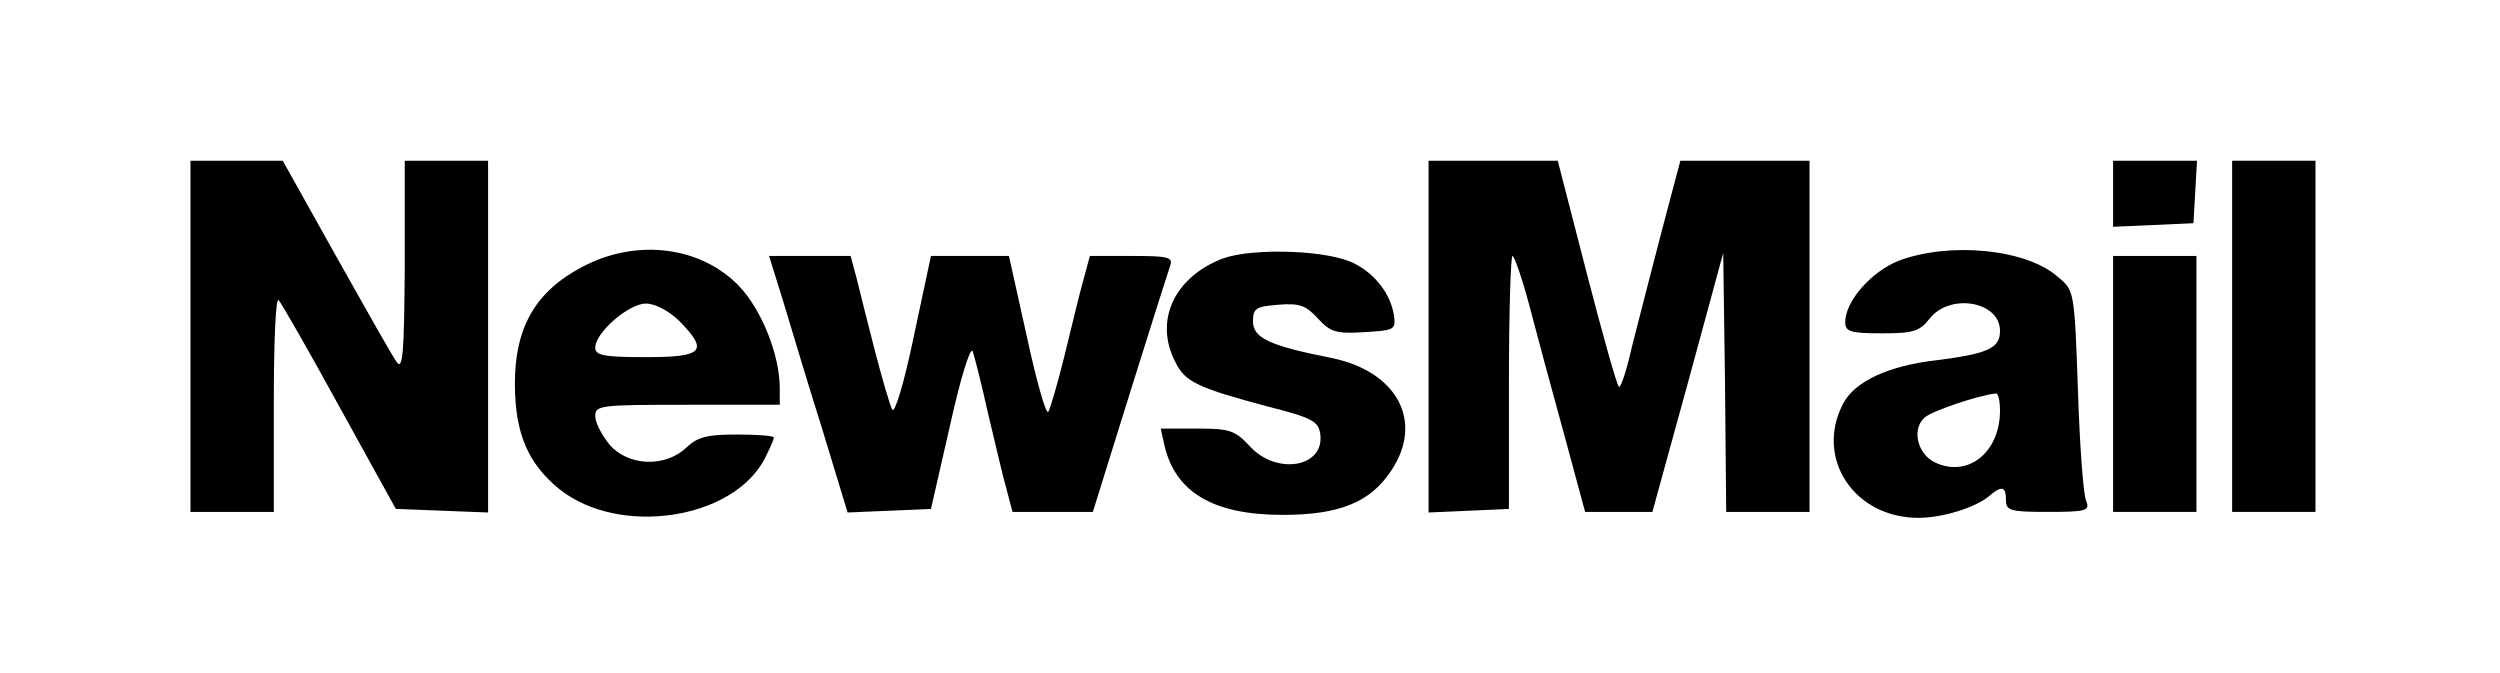
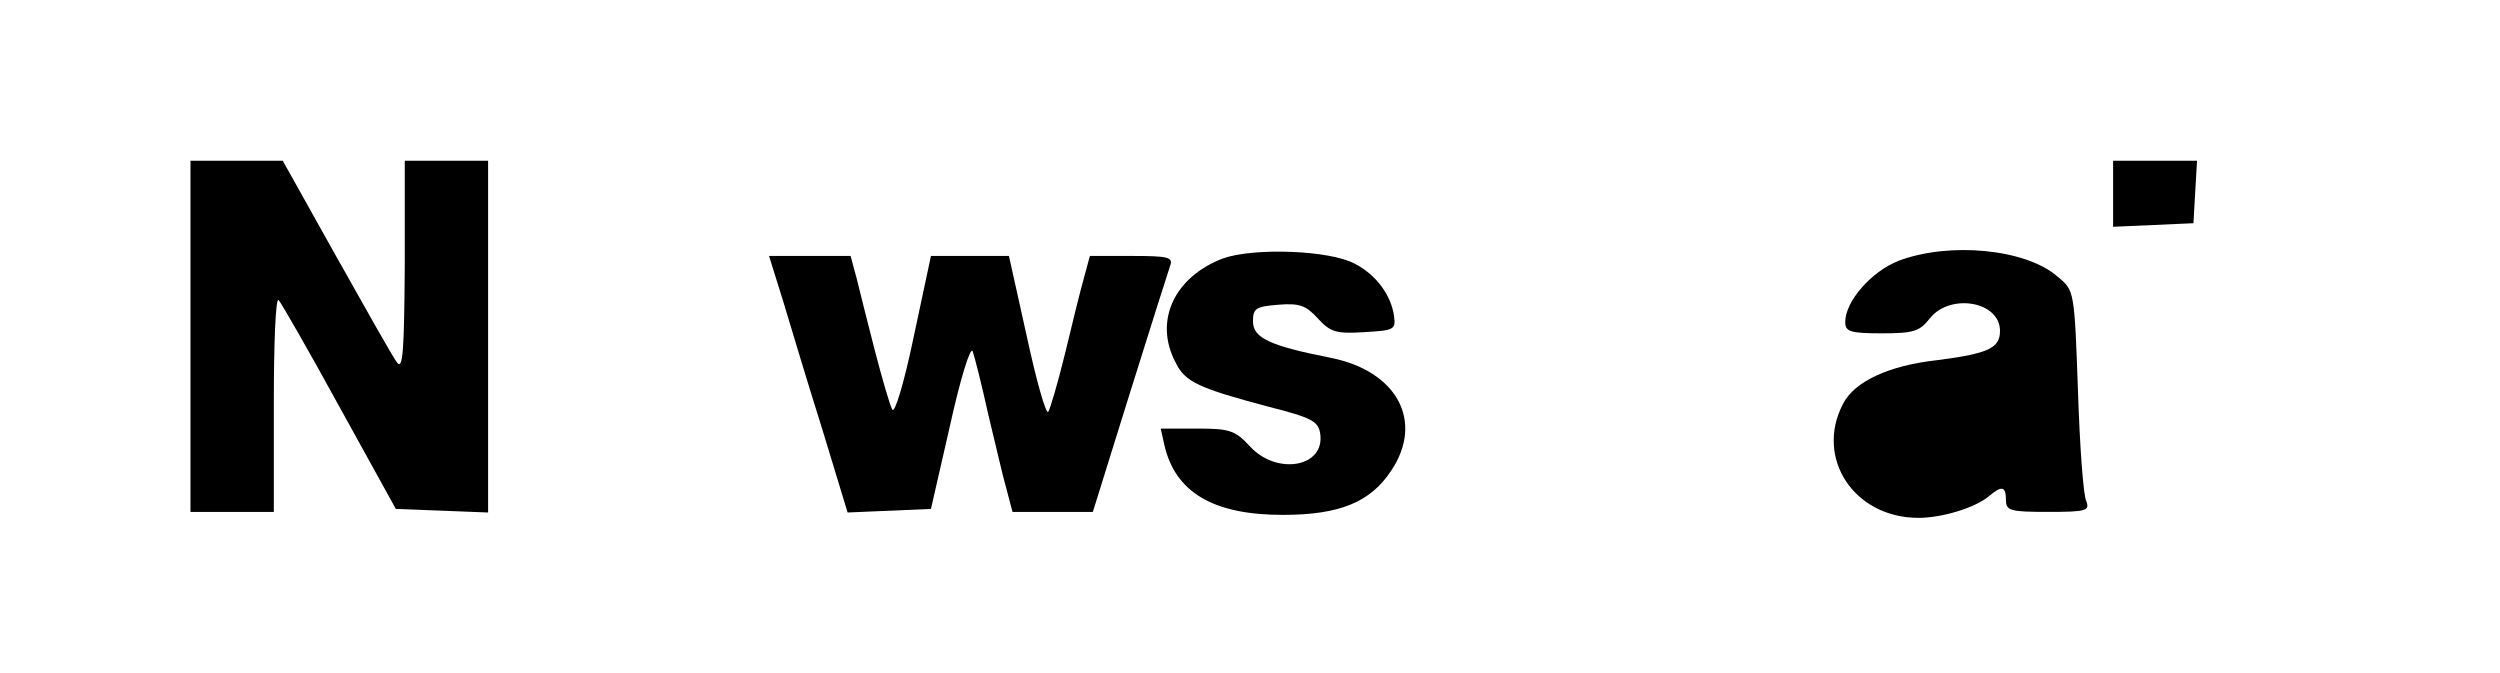
<svg xmlns="http://www.w3.org/2000/svg" version="1.0" width="420pt" height="113pt" viewBox="0 0 420 113" preserveAspectRatio="xMidYMid meet">
  <g transform="translate(0,113) scale(0.1,-0.1)" fill="#000000" stroke="none">
    <path d="M320 565 l0 -295 70 0 70 0 0 182 c0 100 3 178 8 174 4 -4 50 -84 102 -179 l95 -172 78 -3 77 -3 0 296 0 295 -70 0 -70 0 0 -177 c-1 -142 -3 -175 -13 -162 -7 9 -52 89 -102 178 l-90 161 -77 0 -78 0 0 -295z" />
-     <path d="M2400 565 l0 -296 68 3 67 3 0 213 c0 116 3 212 6 212 3 0 16 -37 28 -82 12 -46 38 -143 58 -215 l36 -133 57 0 56 0 60 218 59 217 3 -217 2 -218 70 0 70 0 0 295 0 295 -109 0 -108 0 -31 -117 c-17 -65 -39 -151 -49 -190 -9 -40 -19 -73 -23 -73 -3 0 -27 86 -54 190 l-49 190 -109 0 -108 0 0 -295z" />
    <path d="M3550 805 l0 -56 68 3 67 3 3 53 3 52 -70 0 -71 0 0 -55z" />
-     <path d="M3750 565 l0 -295 70 0 70 0 0 295 0 295 -70 0 -70 0 0 -295z" />
-     <path d="M979 682 c-79 -41 -114 -102 -114 -196 0 -84 22 -135 75 -178 101 -80 292 -51 345 52 8 16 15 31 15 35 0 3 -28 5 -62 5 -50 0 -66 -4 -85 -22 -36 -34 -98 -31 -129 5 -13 16 -24 37 -24 48 0 18 8 19 155 19 l155 0 0 28 c0 55 -30 131 -68 171 -64 67 -172 81 -263 33z m162 -91 c50 -51 41 -61 -56 -61 -71 0 -85 3 -85 16 0 25 56 74 85 74 16 0 38 -12 56 -29z" />
    <path d="M2055 696 c-82 -31 -117 -105 -80 -175 16 -33 39 -43 155 -74 75 -19 85 -25 88 -46 8 -56 -73 -70 -118 -21 -25 27 -34 30 -89 30 l-61 0 6 -27 c18 -80 82 -118 199 -118 95 0 147 21 182 74 56 83 10 168 -102 190 -101 20 -130 33 -130 61 0 22 5 25 42 28 36 3 47 -1 67 -23 21 -23 31 -26 78 -23 50 3 53 4 50 27 -5 36 -31 70 -66 88 -43 23 -170 27 -221 9z" />
-     <path d="M3190 692 c-46 -18 -90 -68 -90 -103 0 -16 8 -19 61 -19 53 0 64 3 81 25 34 43 118 29 118 -21 0 -29 -20 -38 -105 -49 -82 -9 -140 -36 -159 -74 -47 -91 19 -191 127 -191 40 0 95 17 118 36 22 19 29 17 29 -6 0 -18 7 -20 71 -20 64 0 70 2 64 18 -5 9 -11 93 -14 185 -6 169 -6 169 -34 192 -53 47 -182 59 -267 27z m170 -252 c0 -70 -54 -113 -109 -87 -30 14 -40 57 -17 76 13 11 90 37 119 40 4 1 7 -12 7 -29z" />
+     <path d="M3190 692 c-46 -18 -90 -68 -90 -103 0 -16 8 -19 61 -19 53 0 64 3 81 25 34 43 118 29 118 -21 0 -29 -20 -38 -105 -49 -82 -9 -140 -36 -159 -74 -47 -91 19 -191 127 -191 40 0 95 17 118 36 22 19 29 17 29 -6 0 -18 7 -20 71 -20 64 0 70 2 64 18 -5 9 -11 93 -14 185 -6 169 -6 169 -34 192 -53 47 -182 59 -267 27z m170 -252 z" />
    <path d="M1316 623 c13 -43 42 -140 66 -216 l42 -138 70 3 70 3 32 140 c17 77 34 133 38 125 3 -8 15 -55 26 -105 12 -49 25 -107 31 -127 l10 -38 67 0 68 0 62 199 c34 109 65 206 68 215 5 14 -4 16 -65 16 l-70 0 -10 -37 c-6 -21 -20 -78 -32 -128 -12 -49 -25 -93 -28 -97 -4 -4 -20 53 -36 127 l-30 135 -65 0 -66 0 -29 -136 c-16 -77 -32 -130 -36 -122 -4 7 -17 52 -29 98 -12 47 -26 102 -31 123 l-10 37 -69 0 -68 0 24 -77z" />
-     <path d="M3550 485 l0 -215 70 0 70 0 0 215 0 215 -70 0 -70 0 0 -215z" />
  </g>
</svg>